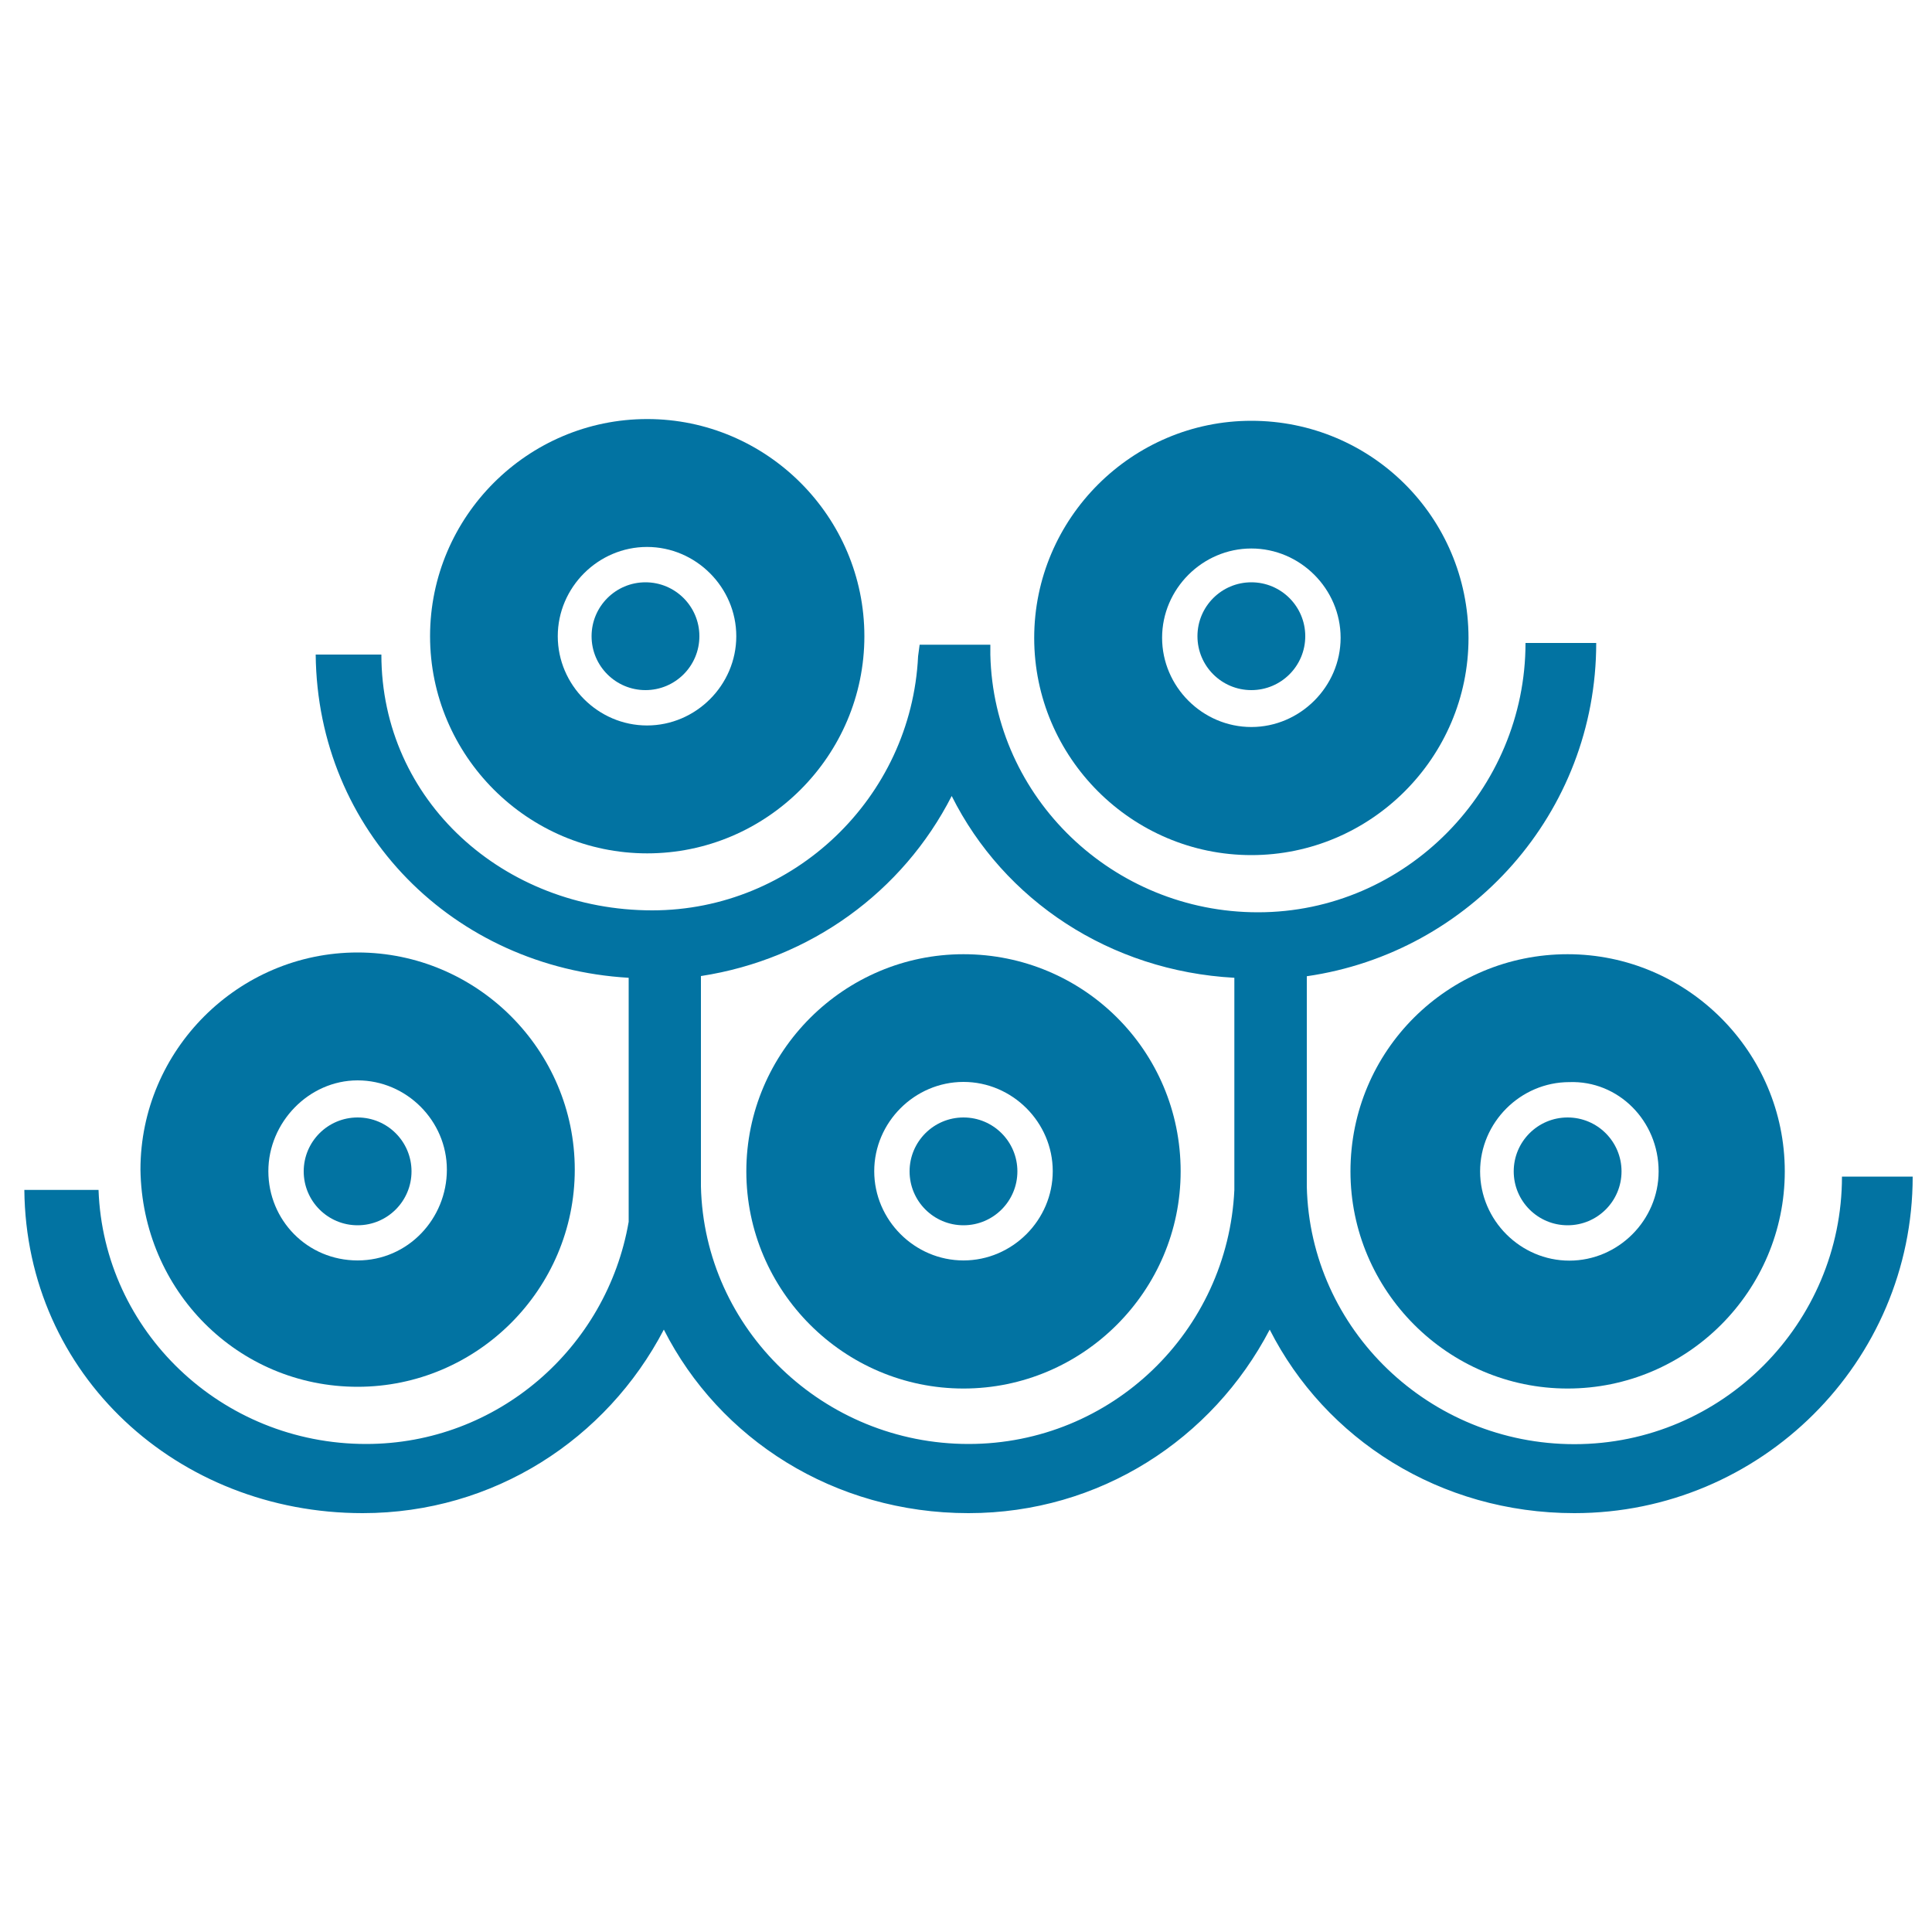
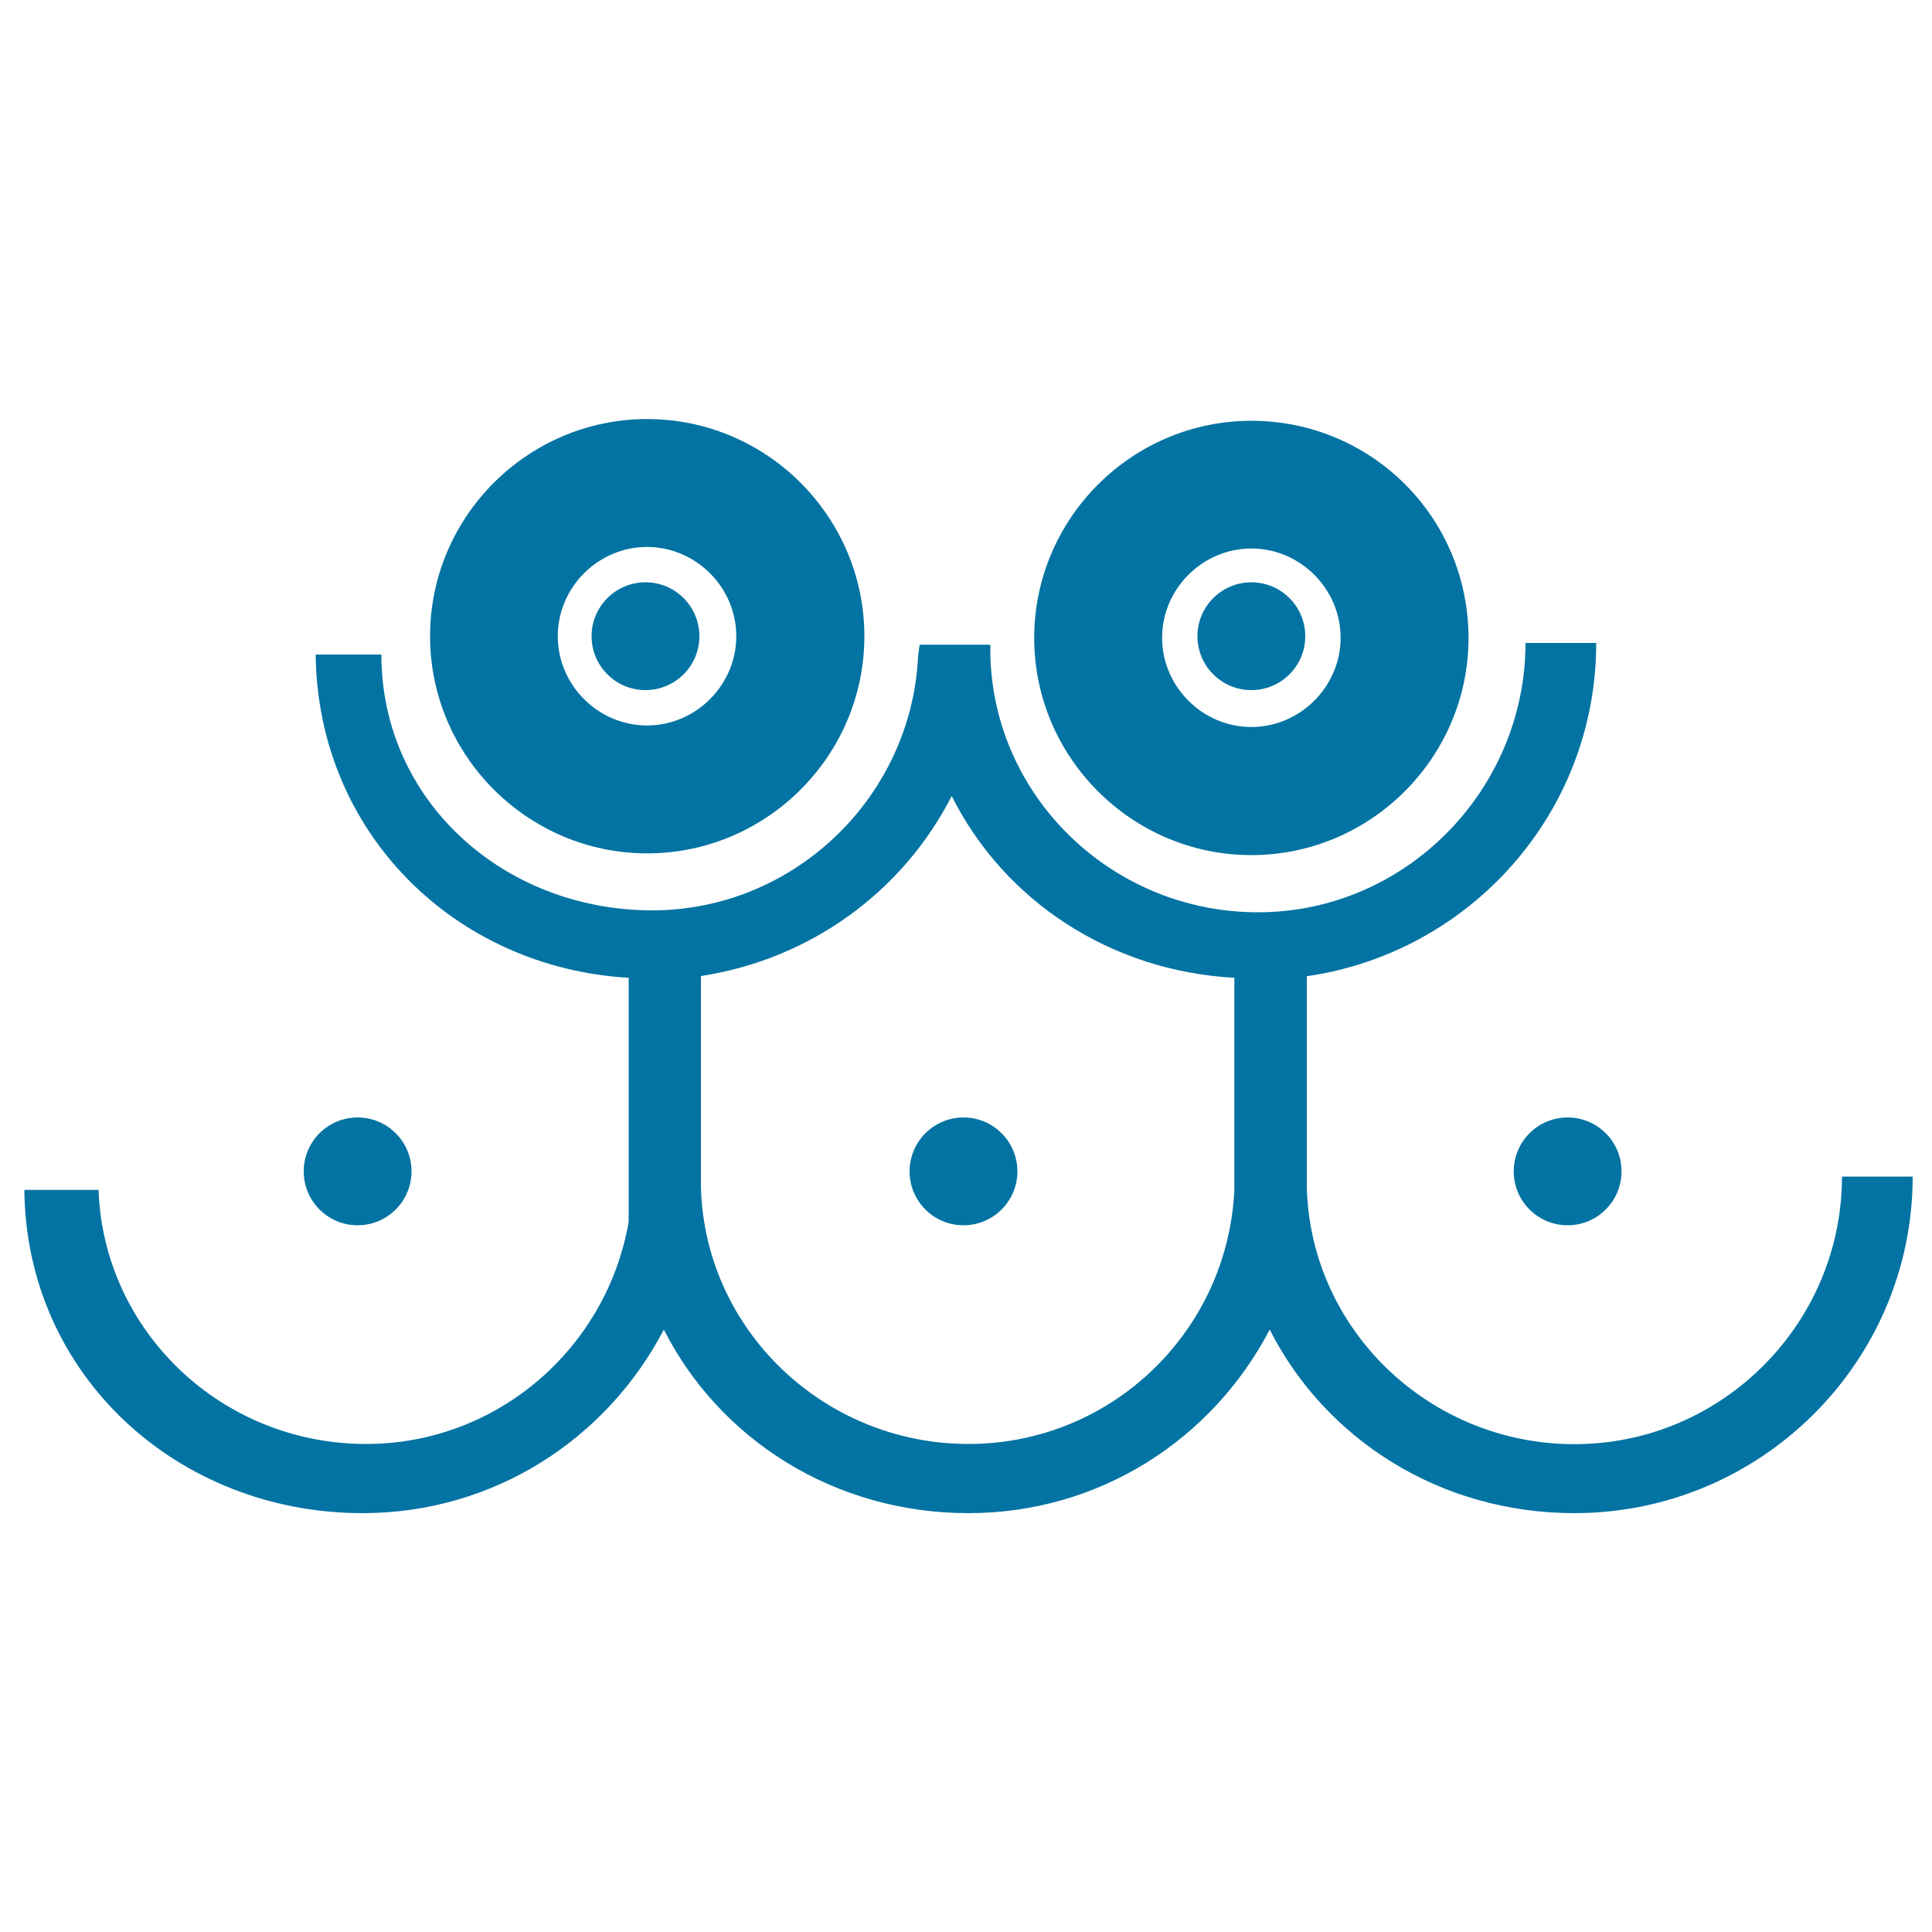
<svg xmlns="http://www.w3.org/2000/svg" viewBox="0 0 1000 1000" style="fill:#0273a2">
  <title>Wine Bottles On A Rack SVG icon</title>
  <g>
    <g>
      <path d="M10,615L10,615C10.9,615,10.9,615,10,615C10,614.1,10,615,10,615z" />
      <path d="M475.2,339.7c-3.5,73.2-64.5,131.5-137.6,131.5c-76.7,0-140.2-56.6-140.2-132.4h-34c0.9,91.5,71.4,162,162,167.3v126.3c-11.3,65.3-67.9,115-135.9,115c-74.9,0-135.9-58.4-138.5-131.5H12.6c0.9,95.8,79.3,167.3,175.1,167.3c67.9,0,126.3-38.3,155.9-95c28.7,56.6,88,95,157.7,95c67.9,0,126.3-38.3,155.9-95c28.7,56.6,88,95,157.7,95c96.7,0,175.1-78.4,175.1-174.2h-36.6c0,75.8-61.8,138.5-138.5,138.5c-74.9,0-136.8-59.2-138.5-133.3c0-1.7,0-108.9,0-108.9c84.5-12.2,149.8-84.5,149.8-172.5l0,0h-36.6c0,75.8-61.8,139.4-138.5,139.4c-74.9,0-136.8-59.2-138.5-133.3c0-1.7,0-5.2,0-5.2H476L475.2,339.7z M501.3,747.4c-74.9,0-136.8-59.2-138.5-133.3c0-1.7,0-108.9,0-108.9c56.6-8.7,104.5-43.6,129.8-93.2c27,54,81.9,90.6,146.3,94.1v109.8C635.5,689,575.4,747.4,501.3,747.4z" />
-       <path d="M185.1,717.8c61.8,0,112.4-50.5,112.4-112.4S246.9,493,185.1,493S72.7,543.6,72.7,605.4C73.6,668.1,123.2,717.8,185.1,717.8z M185.1,559.2c25.3,0,46.2,20.9,46.2,46.2c0,25.3-20,47-46.2,47c-26.1,0-46.2-20.9-46.2-46.2C138.9,581,159.8,559.2,185.1,559.2z" />
      <circle cx="185.1" cy="606.3" r="27.9" />
-       <path d="M498.7,493.9c-61.8,0-112.4,50.5-112.4,112.4c0,61.8,50.5,112.4,112.4,112.4c61.8,0,112.4-50.5,112.4-112.4C611.1,543.6,560.5,493.9,498.7,493.9z M498.7,652.4c-25.3,0-46.2-20.9-46.2-46.2c0-25.3,20.9-46.2,46.2-46.2s46.2,20.9,46.2,46.2C544.9,631.5,524,652.4,498.7,652.4z" />
      <circle cx="498.7" cy="606.3" r="27.9" />
-       <path d="M699,606.3c0,61.8,50.5,112.4,112.4,112.4c61.9,0,112.4-50.5,112.4-112.4c0-61.8-50.5-112.4-112.4-112.4C749.6,493.9,699,543.6,699,606.3z M858.5,606.3c0,25.3-20.9,46.2-46.2,46.2c-25.3,0-46.2-20.9-46.2-46.2c0-25.3,20.9-46.2,46.2-46.2C837.6,559.2,858.5,580.1,858.5,606.3z" />
      <circle cx="811.4" cy="606.3" r="27.9" />
      <path d="M647.7,217.8c-61.8,0-112.4,50.5-112.4,112.4c0,61.8,50.5,112.4,112.4,112.4c61.8,0,112.4-50.5,112.4-112.4C760,267.4,709.5,217.8,647.7,217.8z M647.7,376.3c-25.3,0-46.2-20.9-46.2-46.2s20.9-46.2,46.2-46.2c25.3,0,46.2,20.9,46.2,46.2S672.9,376.3,647.7,376.3z" />
      <circle cx="647.7" cy="329.3" r="27.9" />
      <path d="M222.6,329.3c0,61.8,50.5,112.4,112.4,112.4c61.8,0,112.4-50.5,112.4-112.4c0-61.8-50.5-112.4-112.4-112.4C273.1,216.9,222.6,267.4,222.6,329.3z M381.1,329.3c0,25.3-20.9,46.2-46.2,46.2c-25.3,0-46.2-20.9-46.2-46.2c0-25.3,20.9-46.2,46.2-46.2C360.2,283.1,381.1,304,381.1,329.3z" />
      <circle cx="334.1" cy="329.3" r="27.9" />
    </g>
  </g>
</svg>